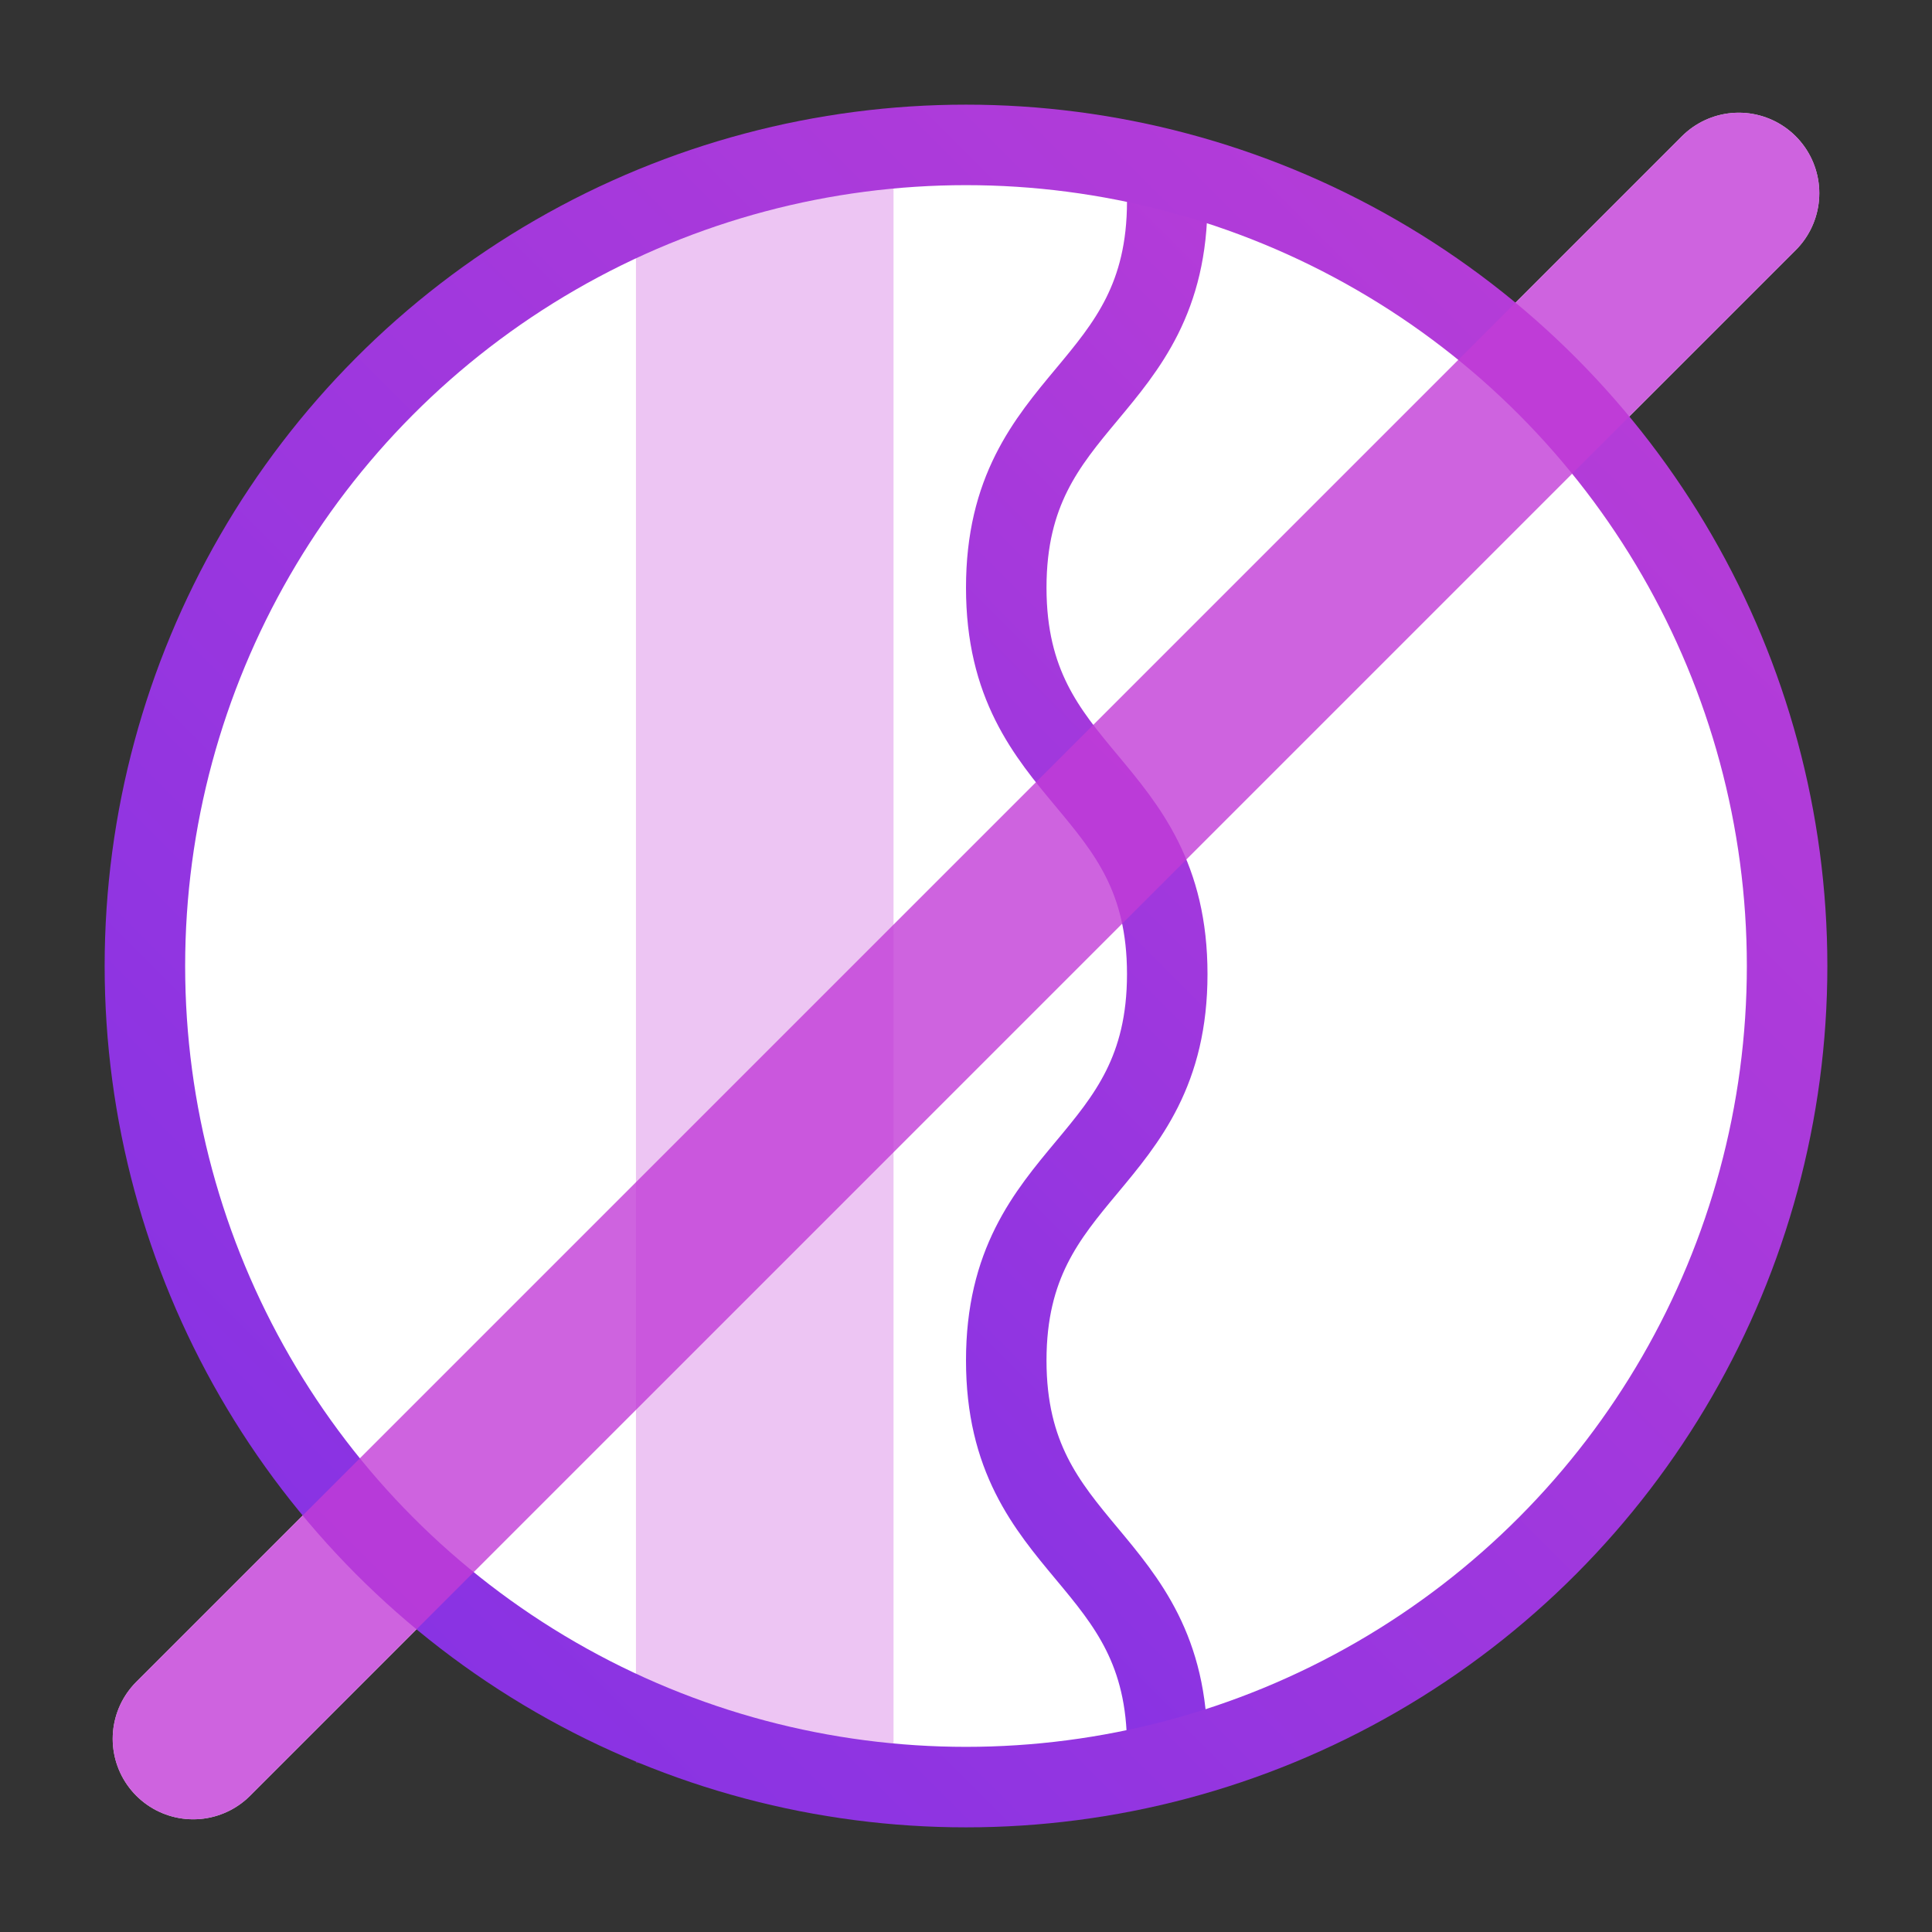
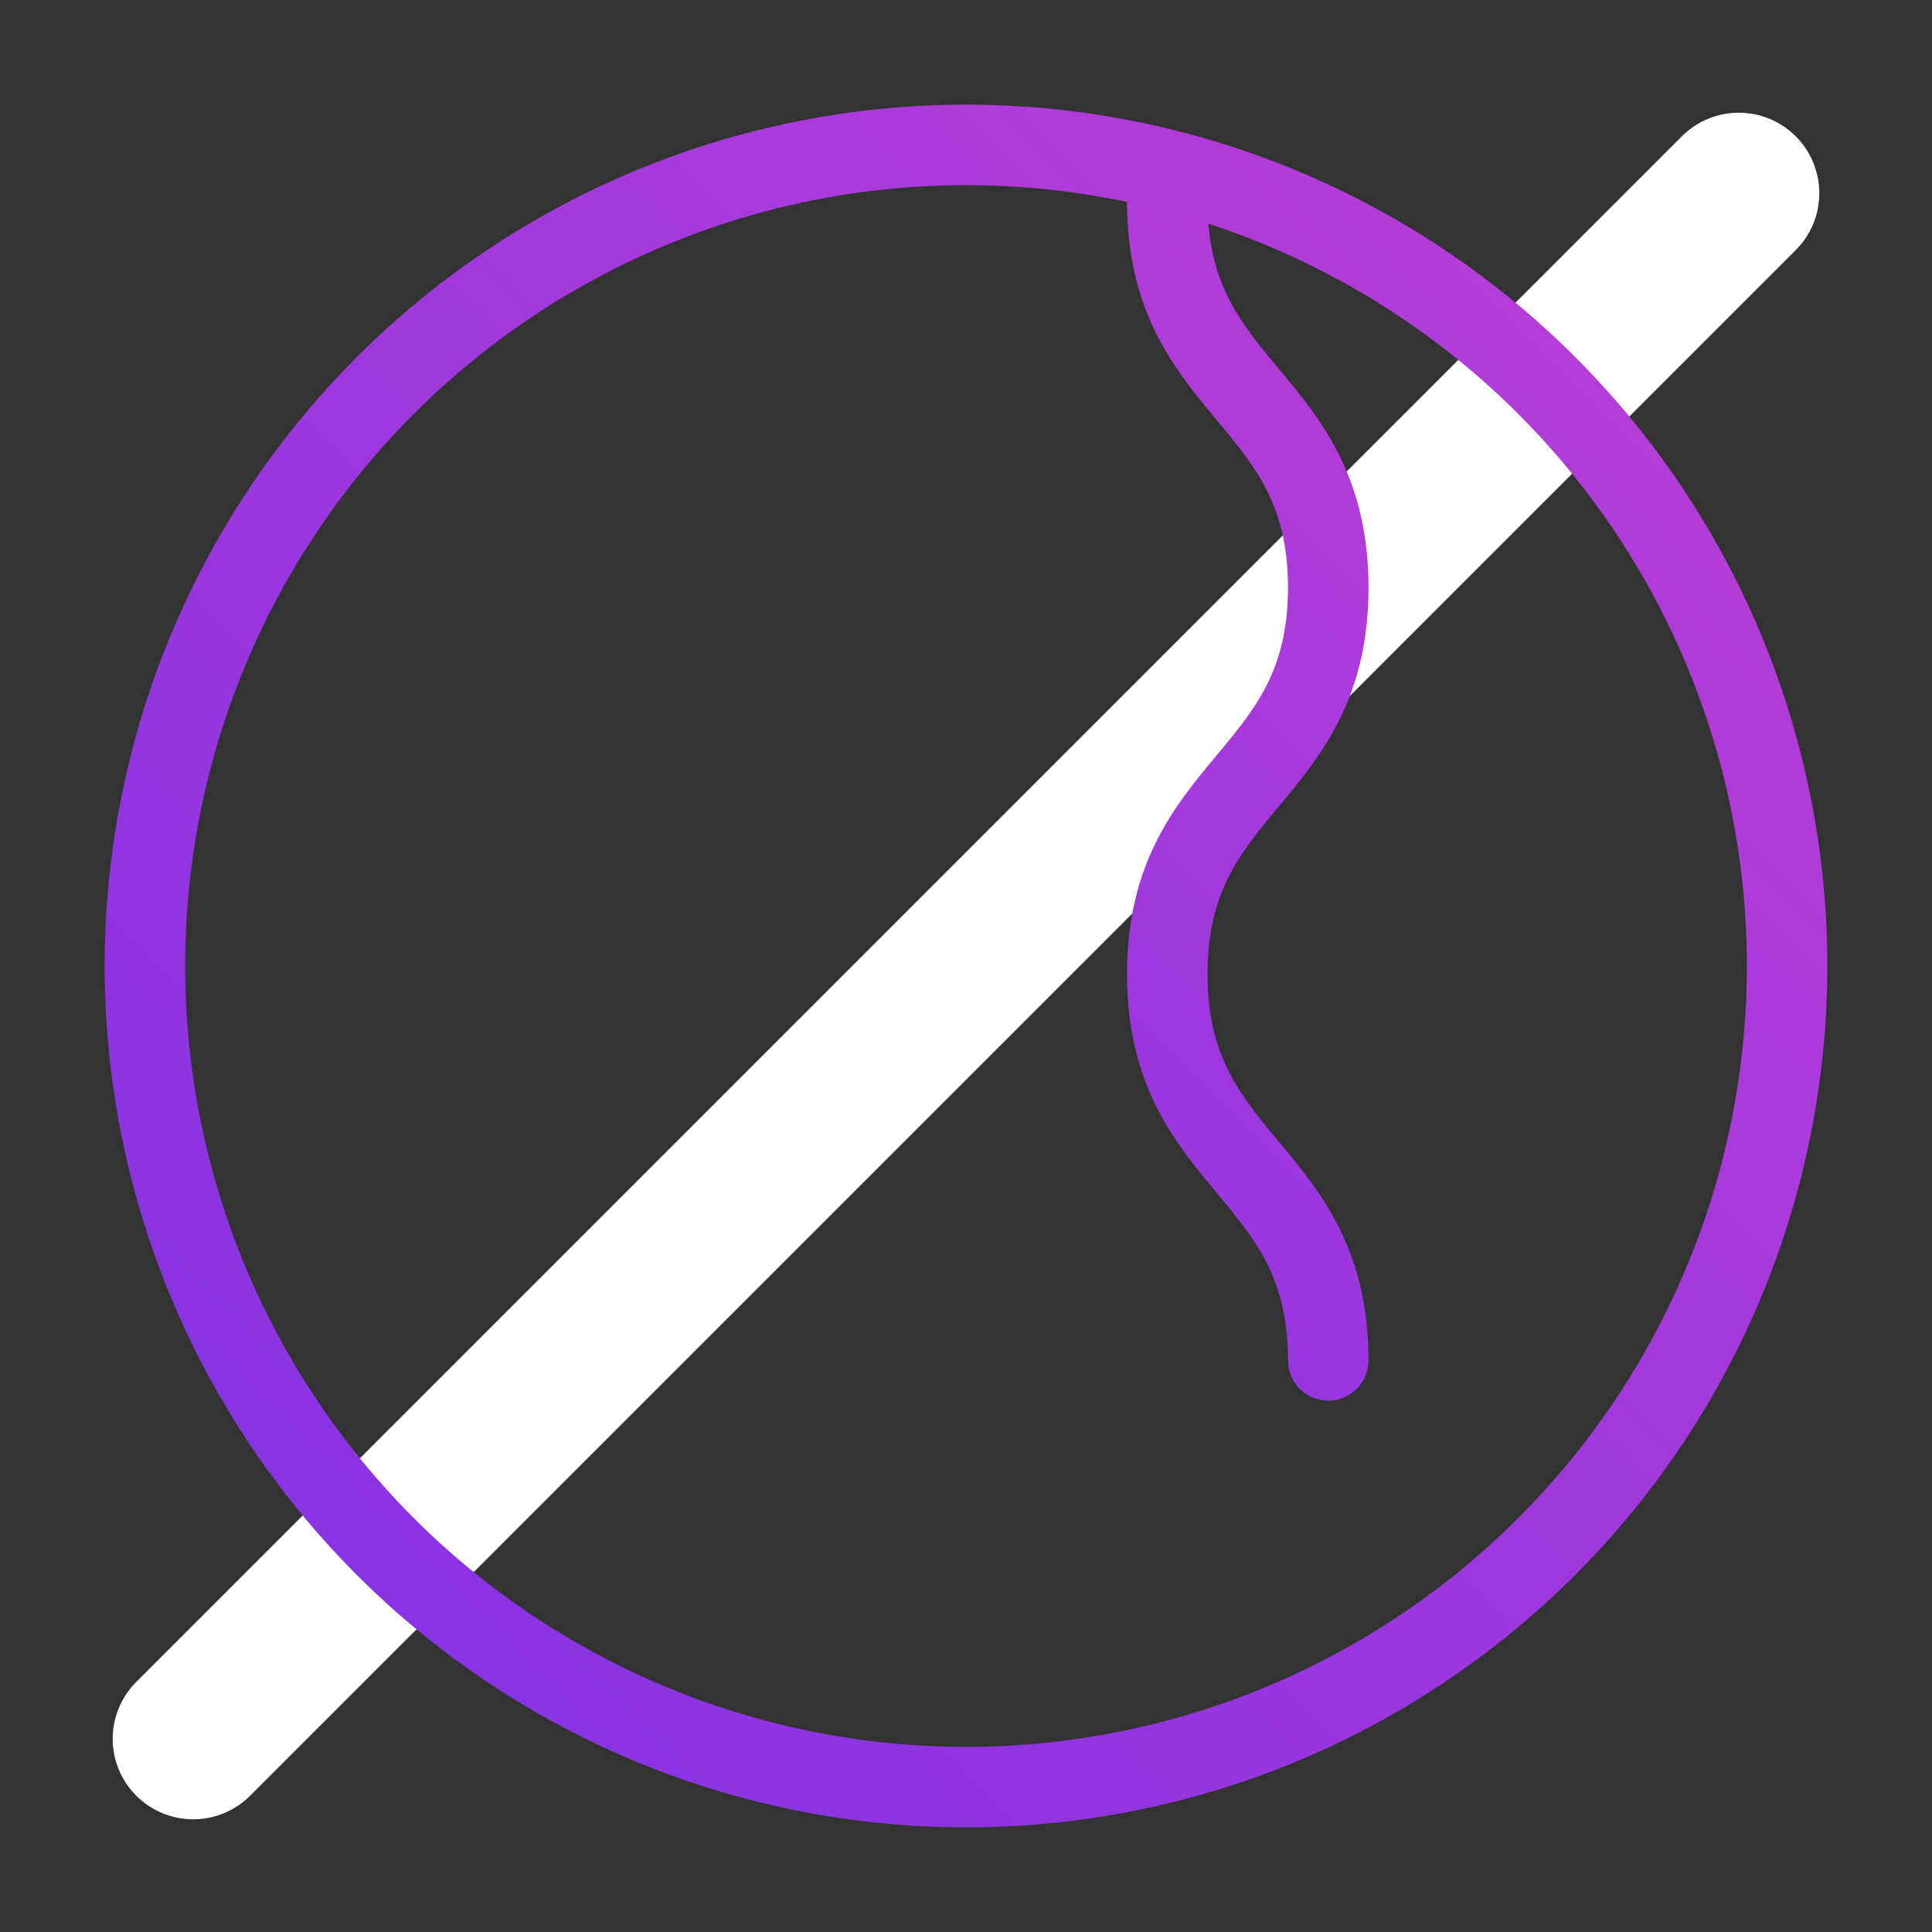
<svg xmlns="http://www.w3.org/2000/svg" version="1.1" id="Слой_1" x="0px" y="0px" viewBox="0 0 24 24" style="enable-background:new 0 0 24 24;" xml:space="preserve">
  <rect x="0" y="0" width="24" height="24" fill="#333333" stroke="none" />
  <style type="text/css">
	.st0{fill:none;stroke:#FFFFFF;stroke-width:2;stroke-linecap:round;stroke-miterlimit:10;}
	.st1{fill:#FFFFFF;}
	.st2{fill:none;stroke:url(#SVGID_1_);stroke-linecap:round;stroke-miterlimit:10;}
	.st3{opacity:0.3;fill:#C13DD7;}
	.st4{fill:none;stroke:url(#SVGID_2_);stroke-linecap:round;stroke-miterlimit:10;}
	.st5{opacity:0.8;fill:none;stroke:#C13DD7;stroke-width:2;stroke-linecap:round;stroke-miterlimit:10;}
</style>
  <g>
    <line class="st0" x1="21.6" y1="2.4" x2="2.4" y2="21.6" />
    <g>
-       <circle class="st1" cx="12" cy="12" r="10.2" />
      <g>
        <g>
          <linearGradient id="SVGID_1_" gradientUnits="userSpaceOnUse" x1="9.394" y1="17.205" x2="19.652" y2="6.947">
            <stop offset="0" style="stop-color:#8933E3" />
            <stop offset="1" style="stop-color:#B43CD8" />
          </linearGradient>
-           <path class="st2" d="M14.5,2.5c0,2.4-2,2.4-2,4.8c0,2.4,2,2.4,2,4.8c0,2.4-2,2.4-2,4.8s2,2.4,2,4.8" />
+           <path class="st2" d="M14.5,2.5c0,2.4,2,2.4,2,4.8c0,2.4-2,2.4-2,4.8s2,2.4,2,4.8" />
        </g>
-         <rect x="7.9" y="2.2" class="st3" width="3.2" height="19.7" />
      </g>
      <linearGradient id="SVGID_2_" gradientUnits="userSpaceOnUse" x1="4.426" y1="19.574" x2="19.574" y2="4.426">
        <stop offset="0" style="stop-color:#8933E3" />
        <stop offset="1" style="stop-color:#B43CD8" />
      </linearGradient>
      <circle class="st4" cx="12" cy="12" r="10.2" />
    </g>
-     <line class="st5" x1="21.6" y1="2.4" x2="2.4" y2="21.6" />
  </g>
</svg>